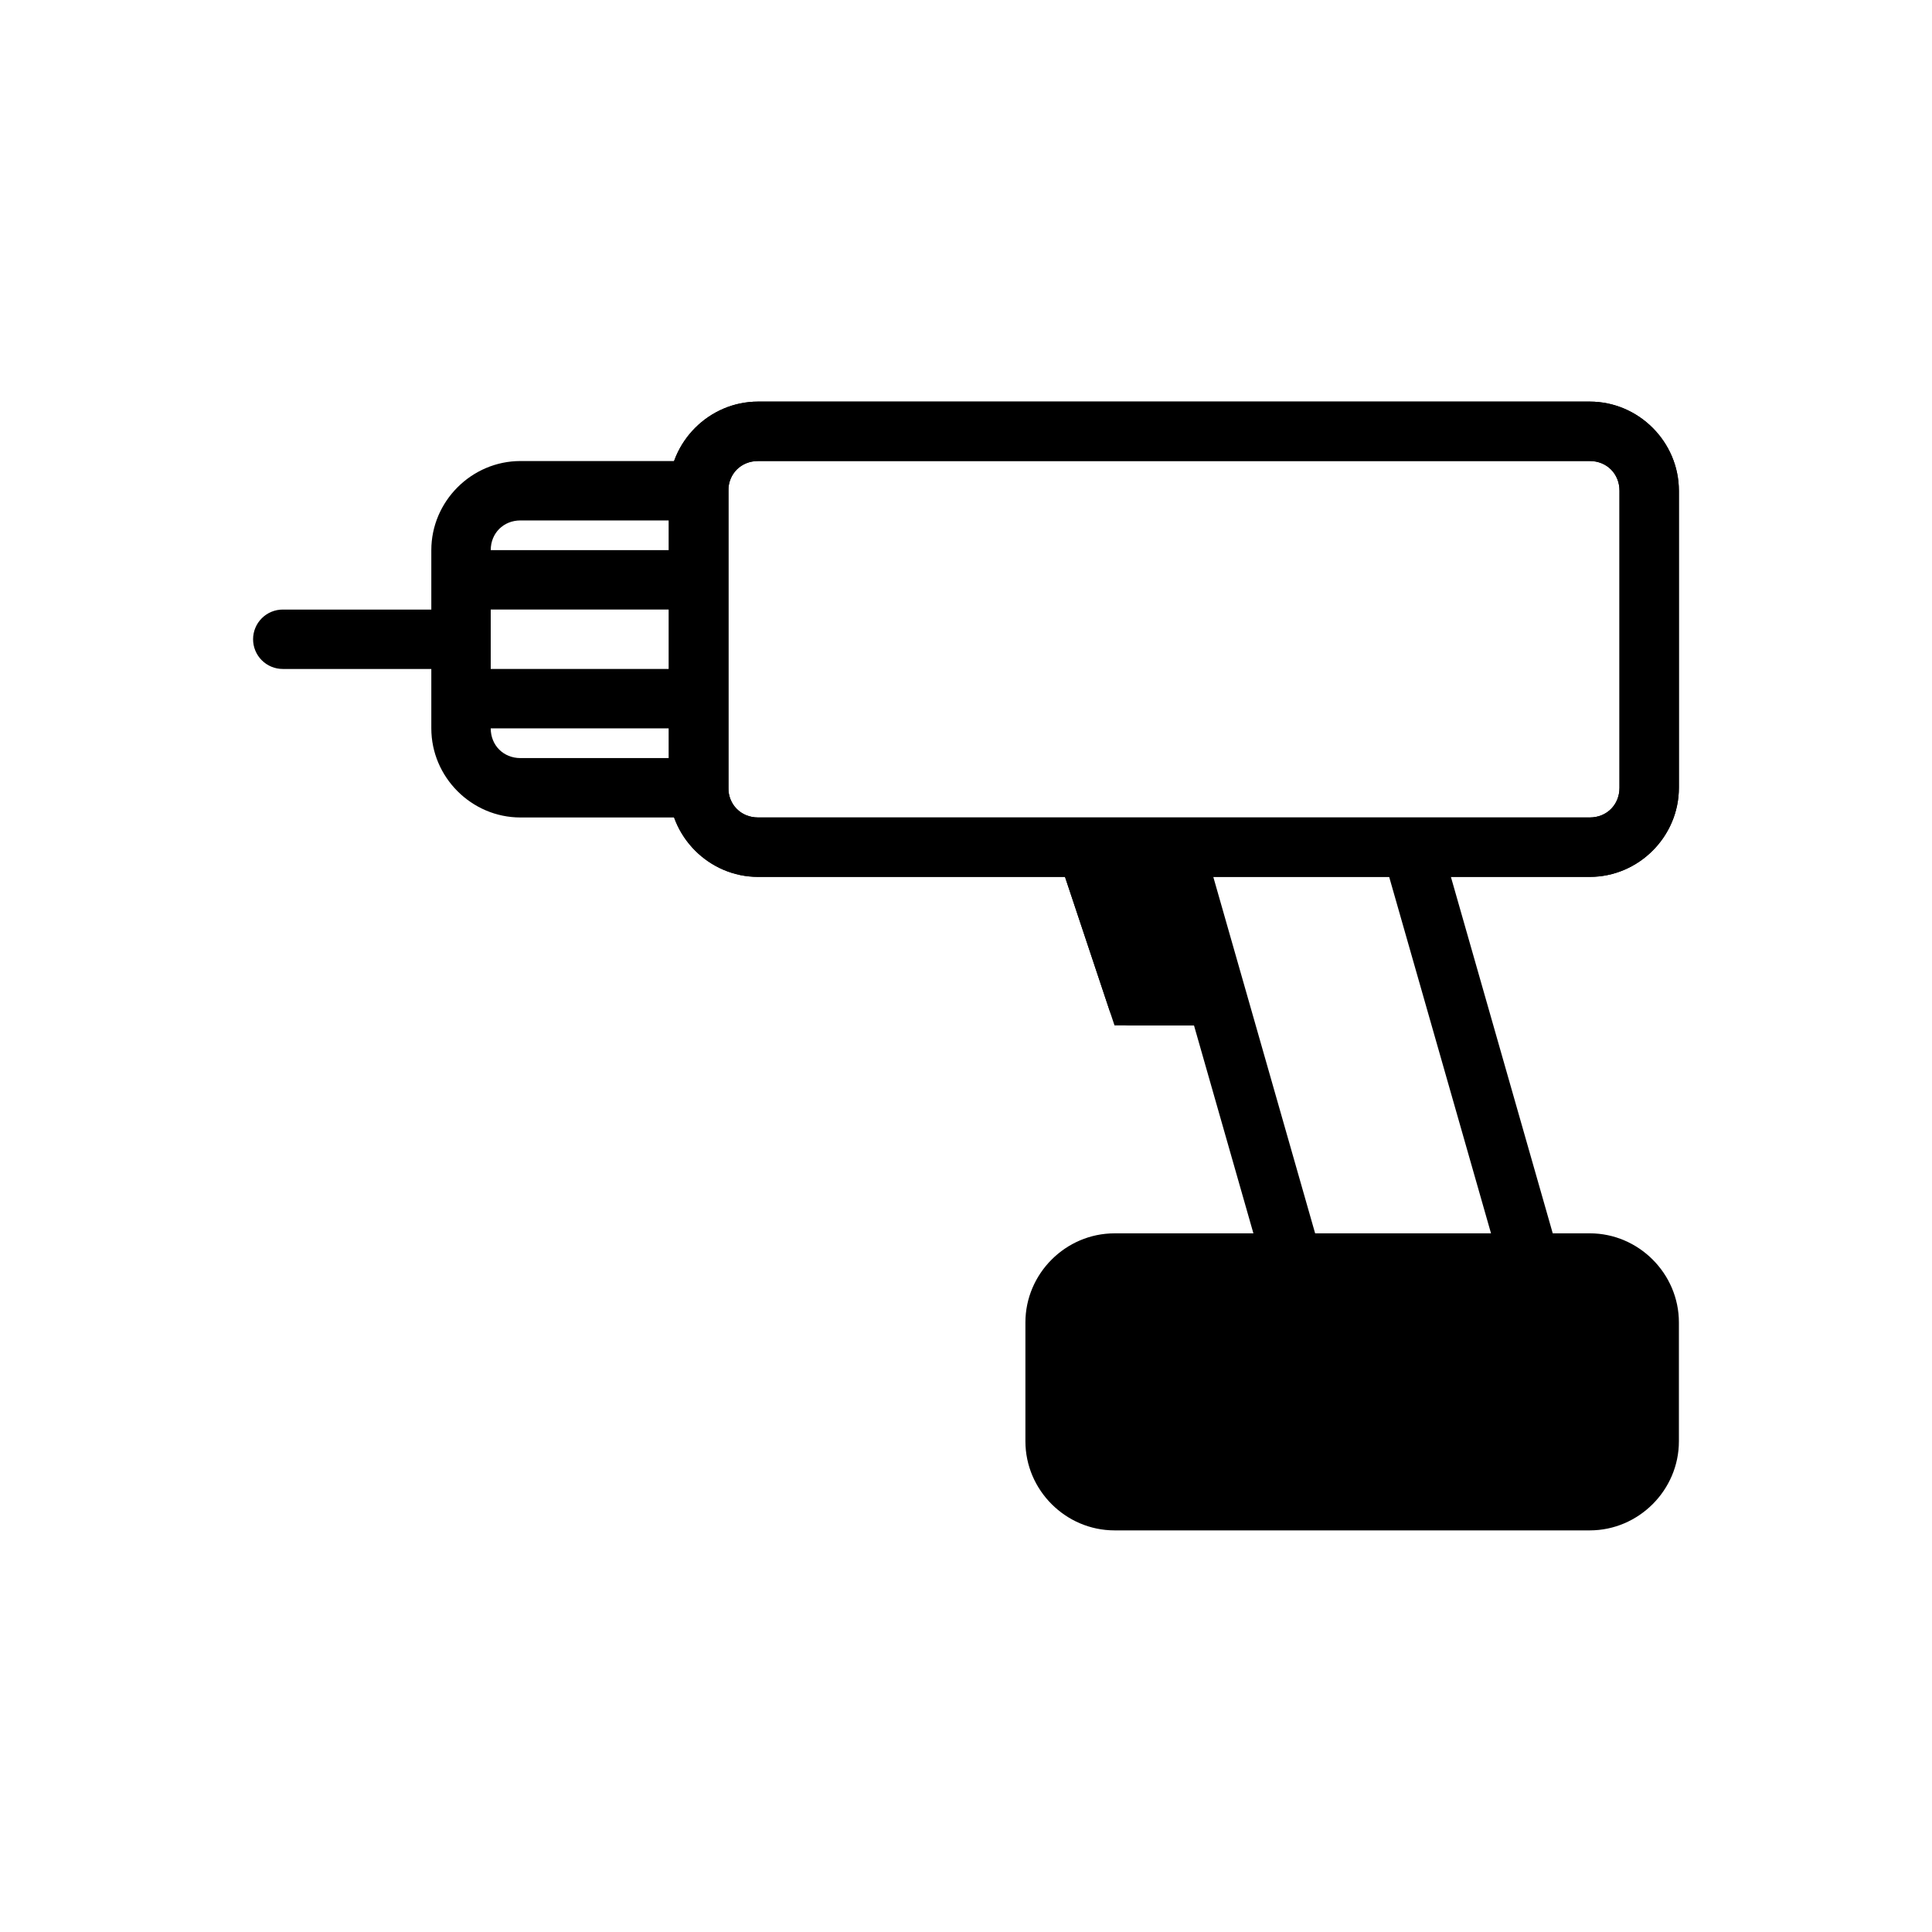
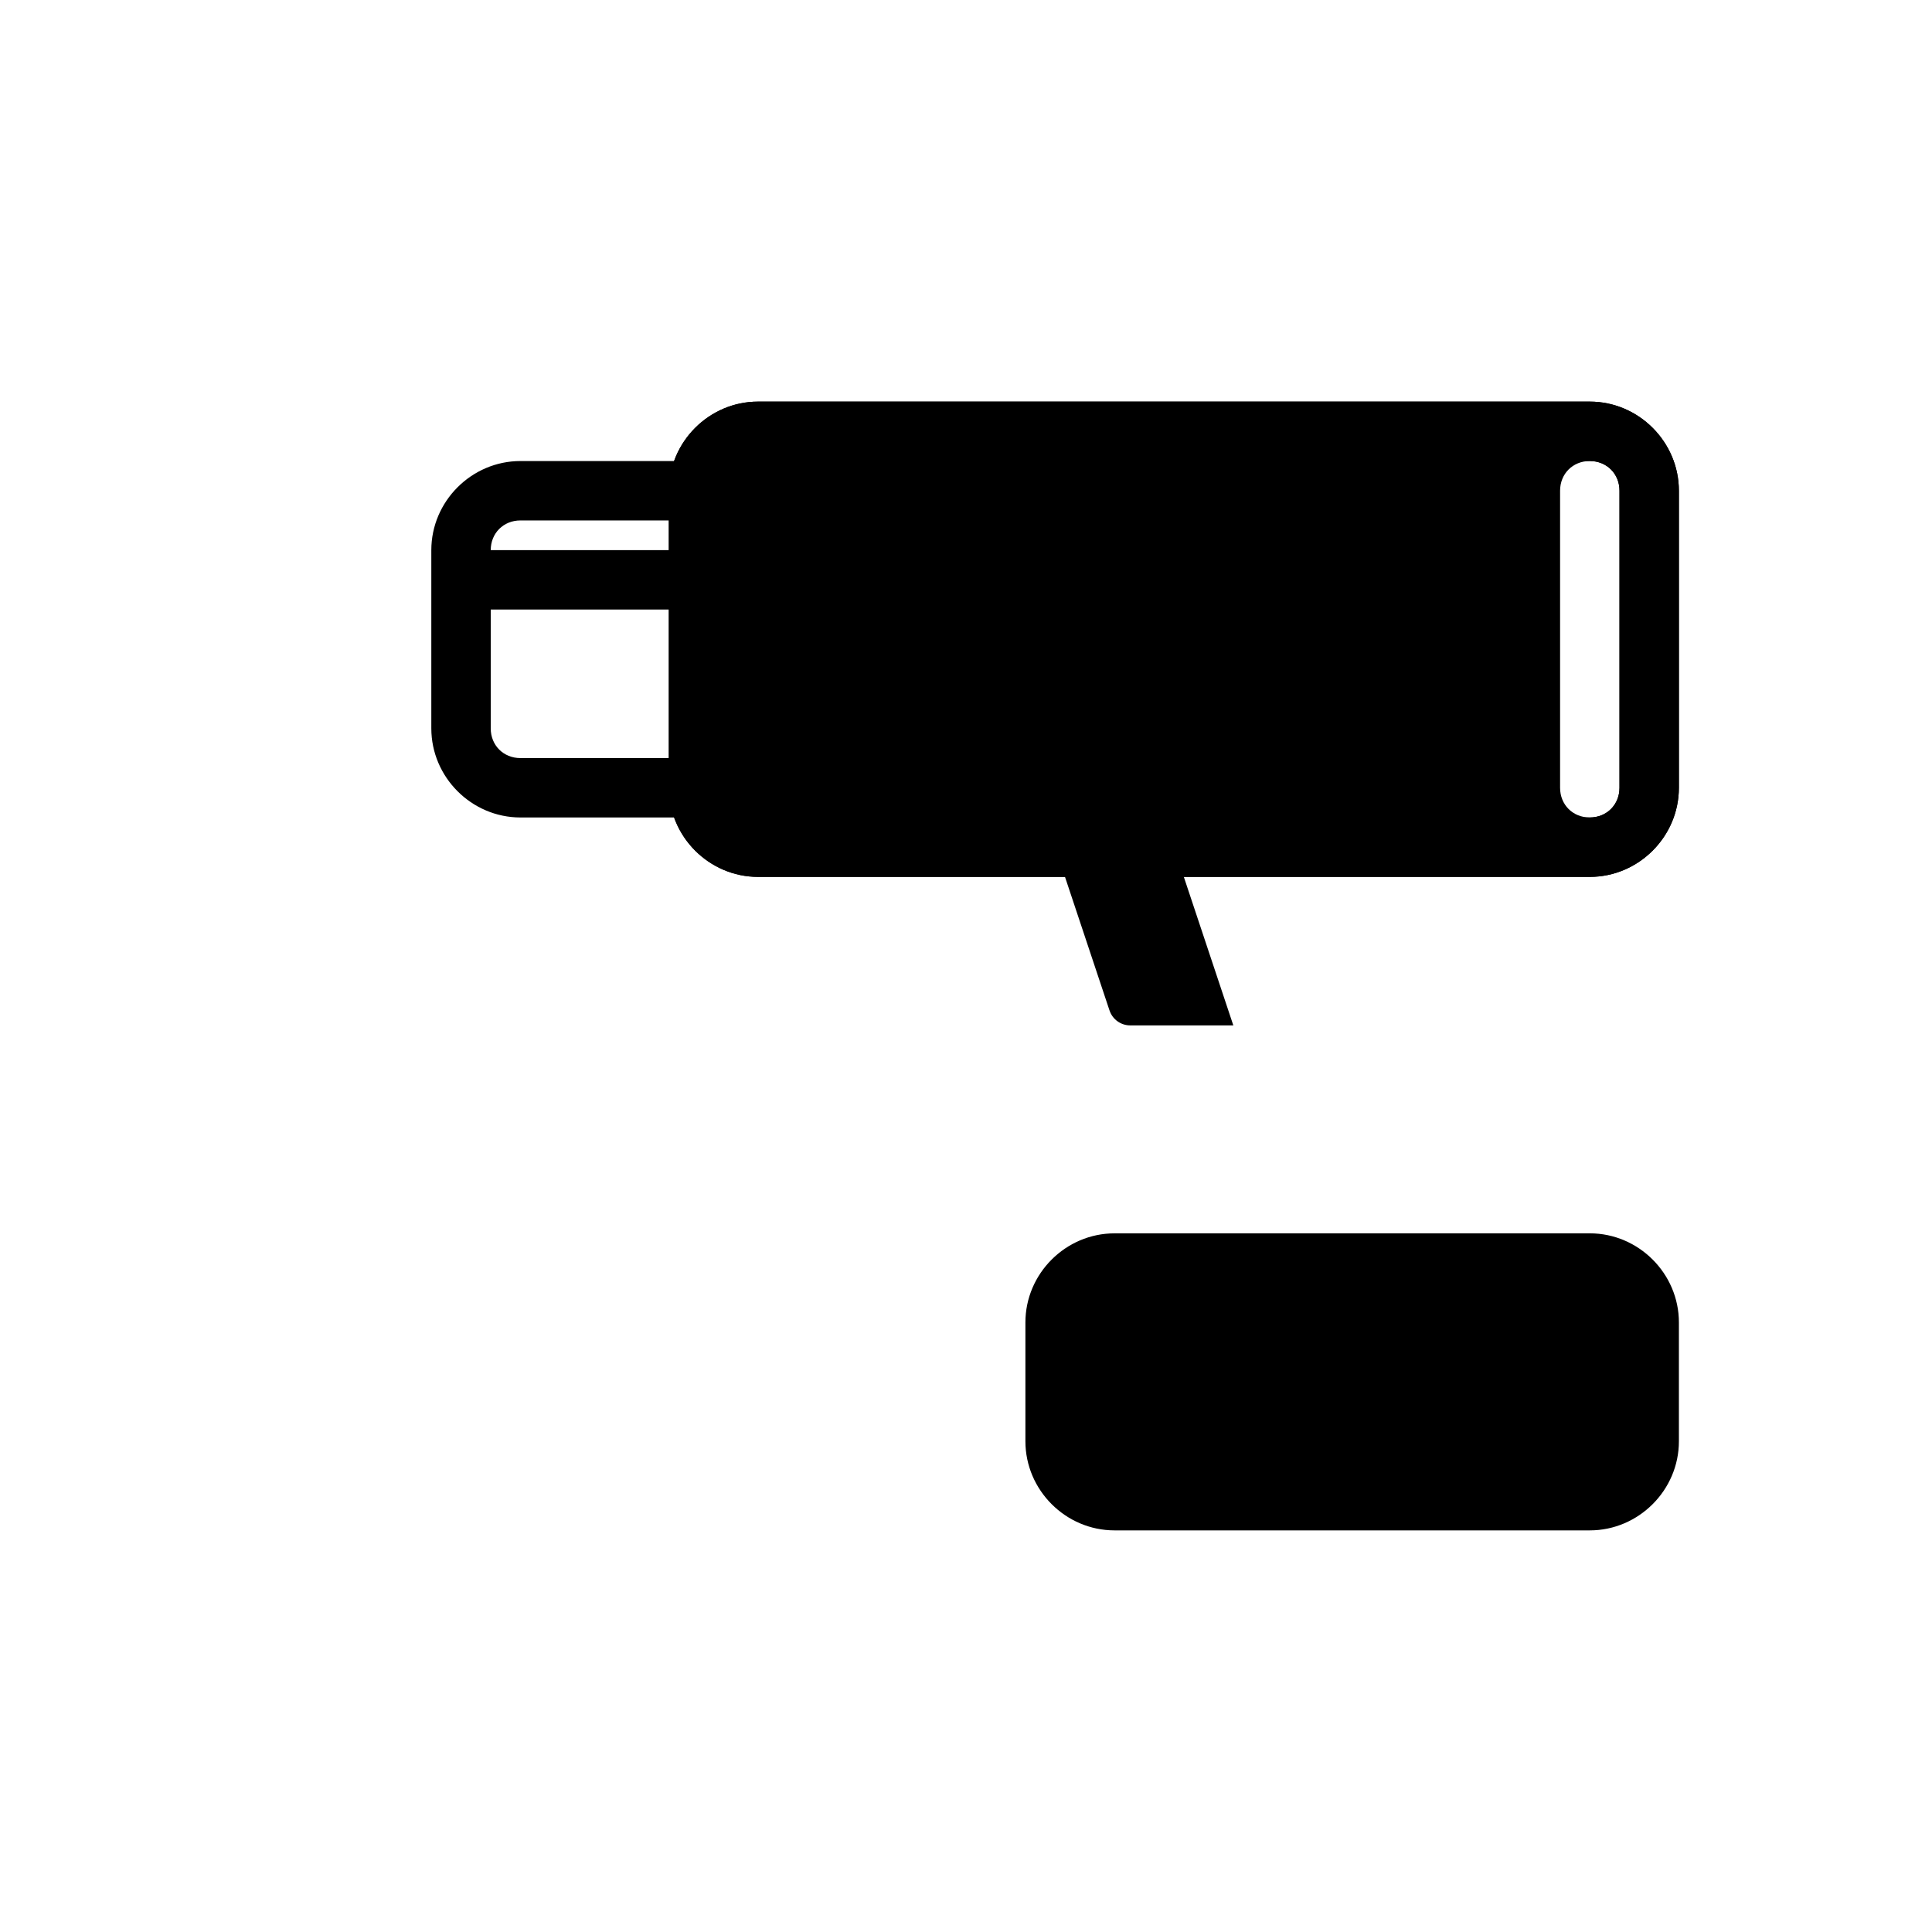
<svg xmlns="http://www.w3.org/2000/svg" fill="#000000" width="800px" height="800px" version="1.1" viewBox="144 144 512 512">
  <g>
-     <path d="m424.93 372.46 14.426 43.281h31.488l-15.742-47.23h-27.324c-0.965 0-1.871 0.461-2.438 1.246-0.562 0.781-0.719 1.789-0.41 2.703z" />
    <path d="m423.61 368.51 14.426 43.281 0.004-0.004c0.785 2.359 2.992 3.953 5.481 3.953h27.324l-15.742-47.23z" />
    <path d="m439.36 478.72h125.95c8.695 0 15.742 8.695 15.742 15.742v31.488c0 8.695-7.047 15.742-15.742 15.742h-125.95c-8.695 0-15.742-8.695-15.742-15.742v-31.488c0-8.695 7.047-15.742 15.742-15.742z" />
    <path d="m439.36 470.85c-12.949 0-23.617 10.668-23.617 23.613v31.488c0 12.945 10.668 23.617 23.617 23.617h125.95c12.945 0 23.617-10.668 23.617-23.617v-31.488c0-12.945-10.668-23.617-23.617-23.617zm0 15.742h125.95c4.496 0 7.871 3.375 7.871 7.871v31.488c0 4.496-3.375 7.871-7.871 7.871h-125.95c-4.496 0.004-7.871-3.371-7.871-7.871v-31.488c0-4.496 3.375-7.871 7.871-7.871z" />
-     <path d="m525.64 366.36-15.129 4.305 31.488 110.21 15.129-4.305z" />
-     <path d="m462.67 366.36-15.129 4.305 31.488 110.21 15.129-4.305z" />
-     <path d="m344.89 250.43c-12.945 0-23.617 10.668-23.617 23.617v78.719c0 12.945 10.668 23.617 23.617 23.617h220.42c12.945 0 23.613-10.668 23.613-23.617v-78.719c0-12.949-10.668-23.617-23.613-23.617zm0 15.742h220.42c4.496 0.004 7.871 3.379 7.871 7.875v78.719c0 4.496-3.375 7.871-7.871 7.871h-220.42c-4.496 0-7.871-3.375-7.871-7.871v-78.719c0-4.496 3.375-7.871 7.871-7.871z" />
+     <path d="m344.89 250.43c-12.945 0-23.617 10.668-23.617 23.617v78.719c0 12.945 10.668 23.617 23.617 23.617h220.42c12.945 0 23.613-10.668 23.613-23.617v-78.719c0-12.949-10.668-23.617-23.613-23.617zm0 15.742h220.42c4.496 0.004 7.871 3.379 7.871 7.875v78.719c0 4.496-3.375 7.871-7.871 7.871c-4.496 0-7.871-3.375-7.871-7.871v-78.719c0-4.496 3.375-7.871 7.871-7.871z" />
    <path d="m281.92 266.18c-12.945 0-23.617 10.668-23.617 23.613v47.23c0 12.945 10.668 23.617 23.617 23.617h47.23c4.348 0 7.875-3.523 7.875-7.871v-78.719c0-4.348-3.527-7.871-7.875-7.871zm0 15.742h39.359v62.977h-39.359c-4.496 0-7.871-3.375-7.871-7.871v-47.234c0-4.496 3.375-7.871 7.871-7.871z" />
-     <path d="m218.94 305.54c-2.086 0-4.09 0.828-5.566 2.305-1.477 1.477-2.305 3.481-2.305 5.566s0.828 4.09 2.305 5.566c1.477 1.477 3.481 2.305 5.566 2.305h47.234c2.086 0 4.09-0.828 5.566-2.305 1.473-1.477 2.305-3.481 2.305-5.566s-0.832-4.09-2.305-5.566c-1.477-1.477-3.481-2.305-5.566-2.305z" />
    <path d="m266.18 289.79v15.742h62.977l-0.004-15.742z" />
-     <path d="m266.18 321.28v15.742h62.977v-15.742z" />
    <path d="m344.89 250.43c-12.945 0-23.617 10.668-23.617 23.617v78.719c0 12.945 10.668 23.617 23.617 23.617h220.42c12.945 0 23.613-10.668 23.613-23.617v-78.719c0-12.949-10.668-23.617-23.613-23.617zm0 15.742h220.42c4.496 0.004 7.871 3.379 7.871 7.875v78.719c0 4.496-3.375 7.871-7.871 7.871h-220.42c-4.496 0-7.871-3.375-7.871-7.871v-78.719c0-4.496 3.375-7.871 7.871-7.871z" />
  </g>
</svg>